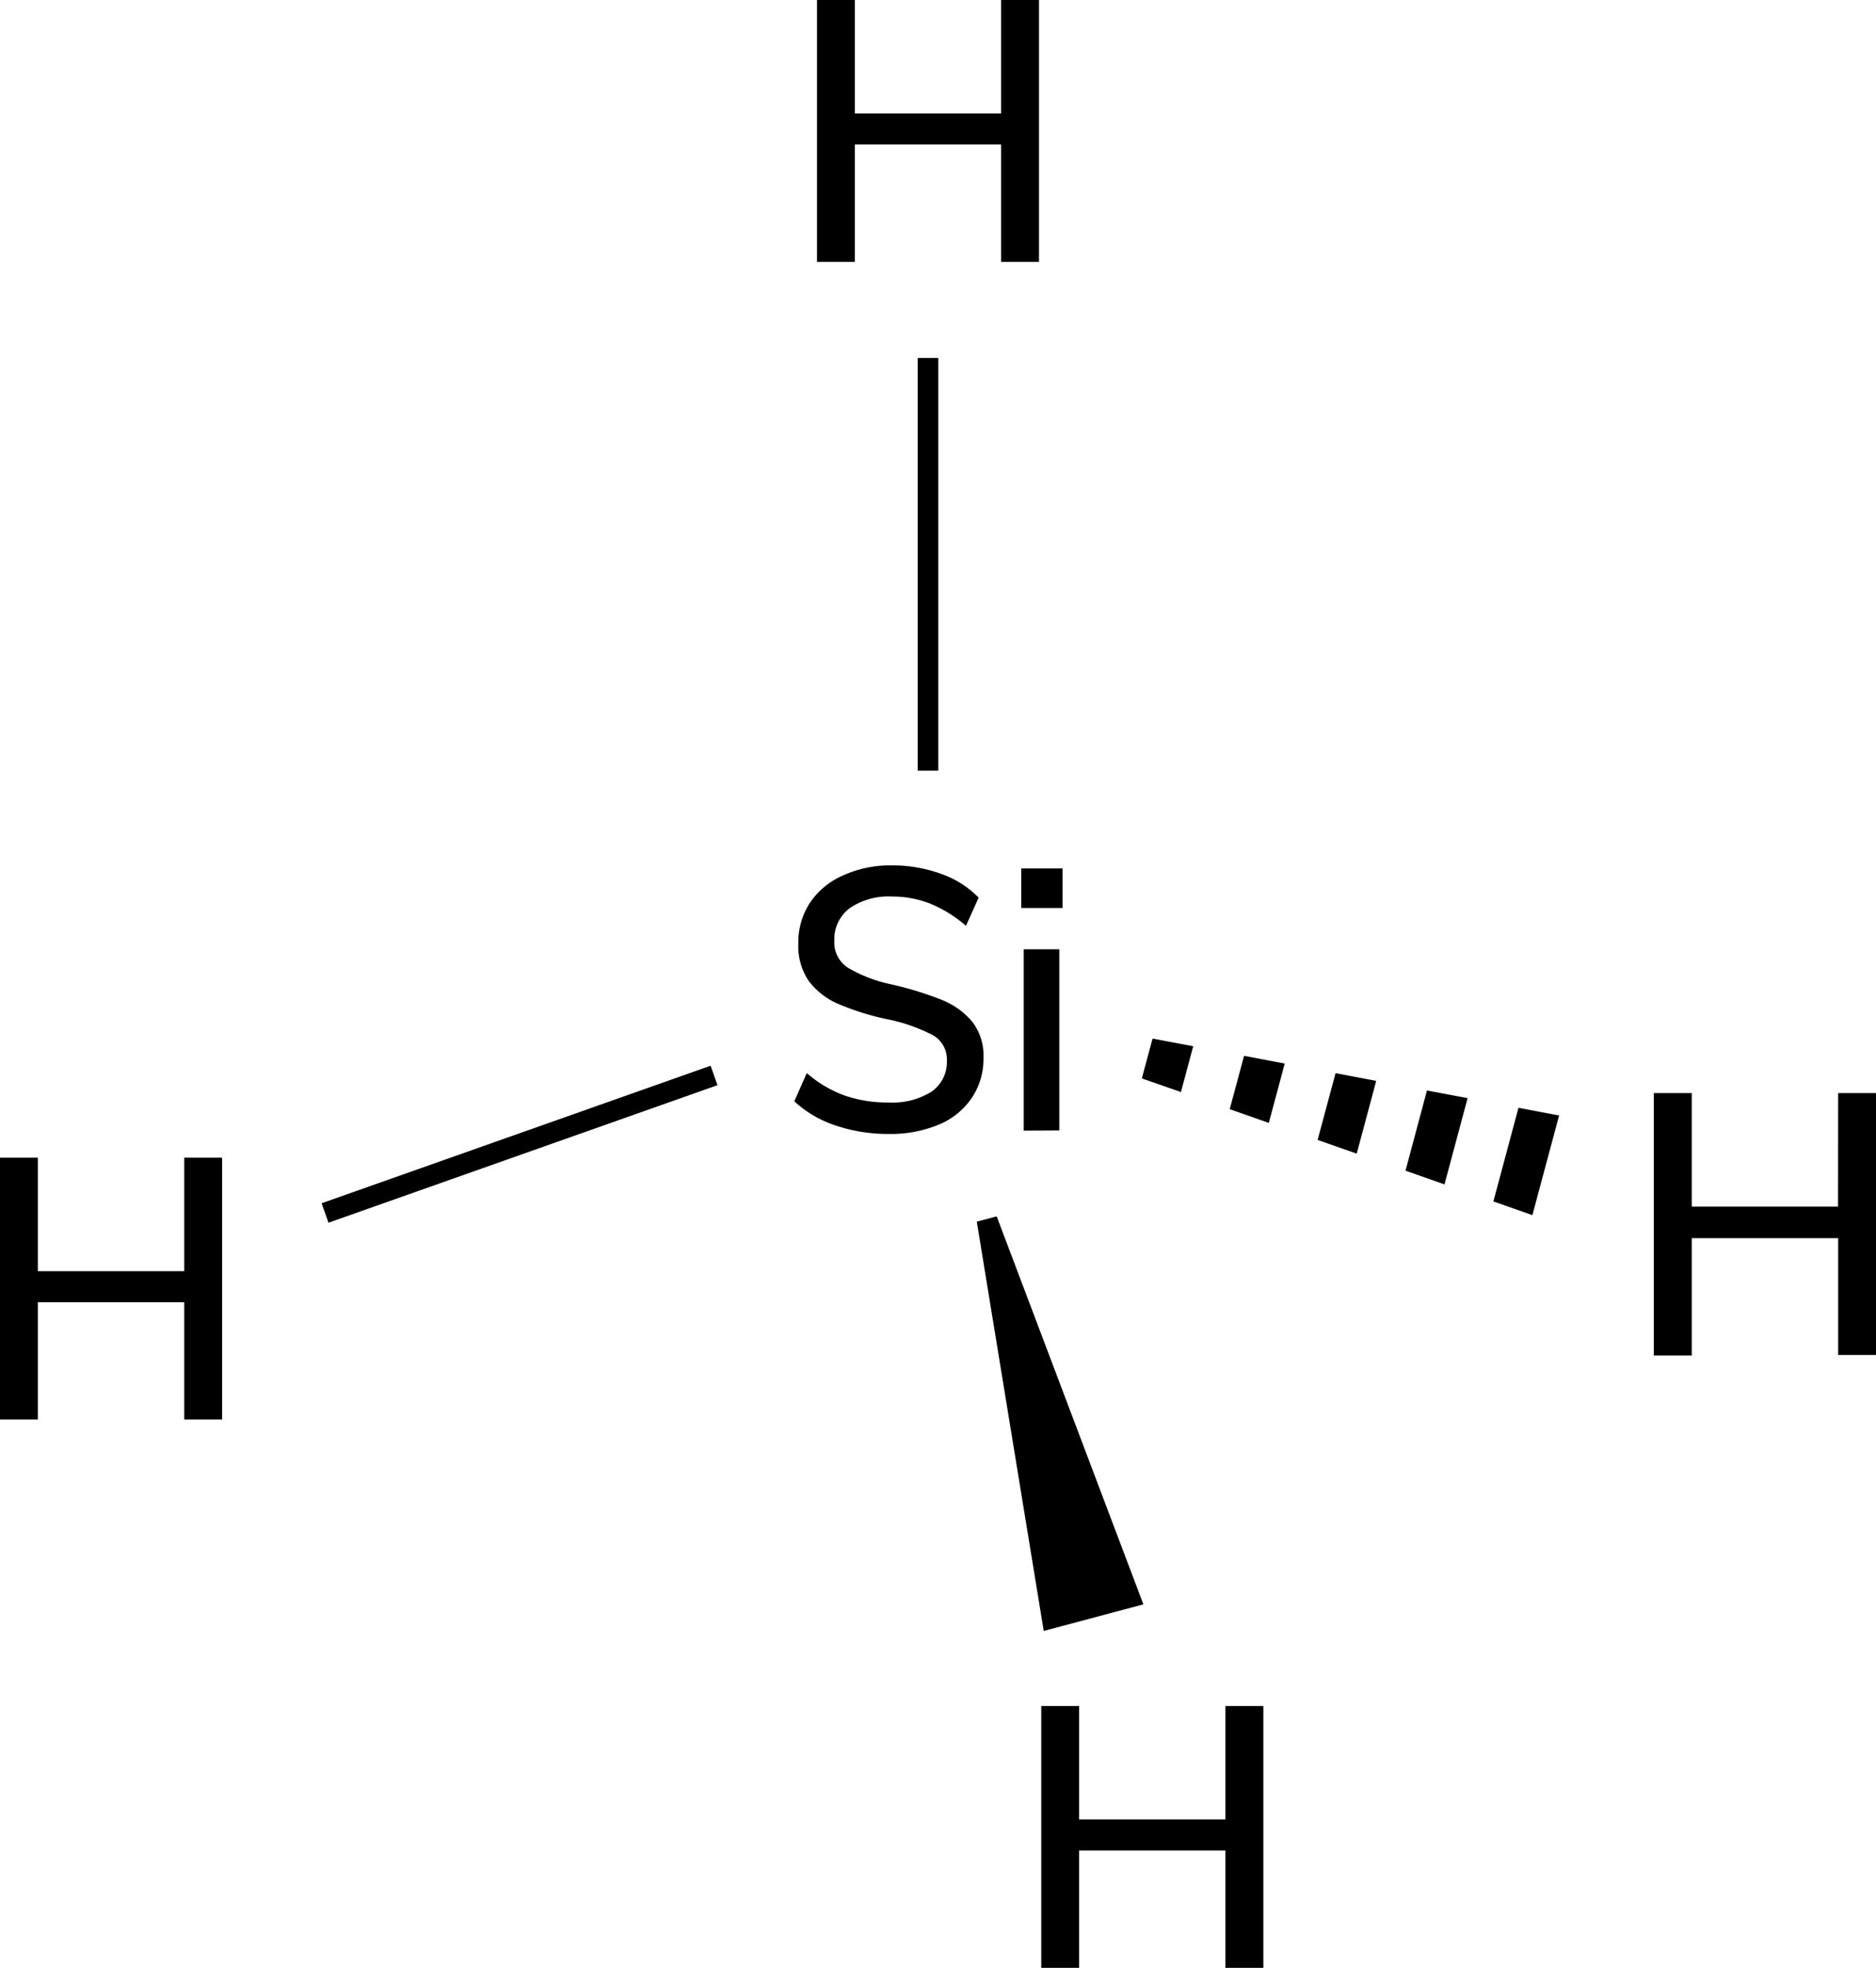
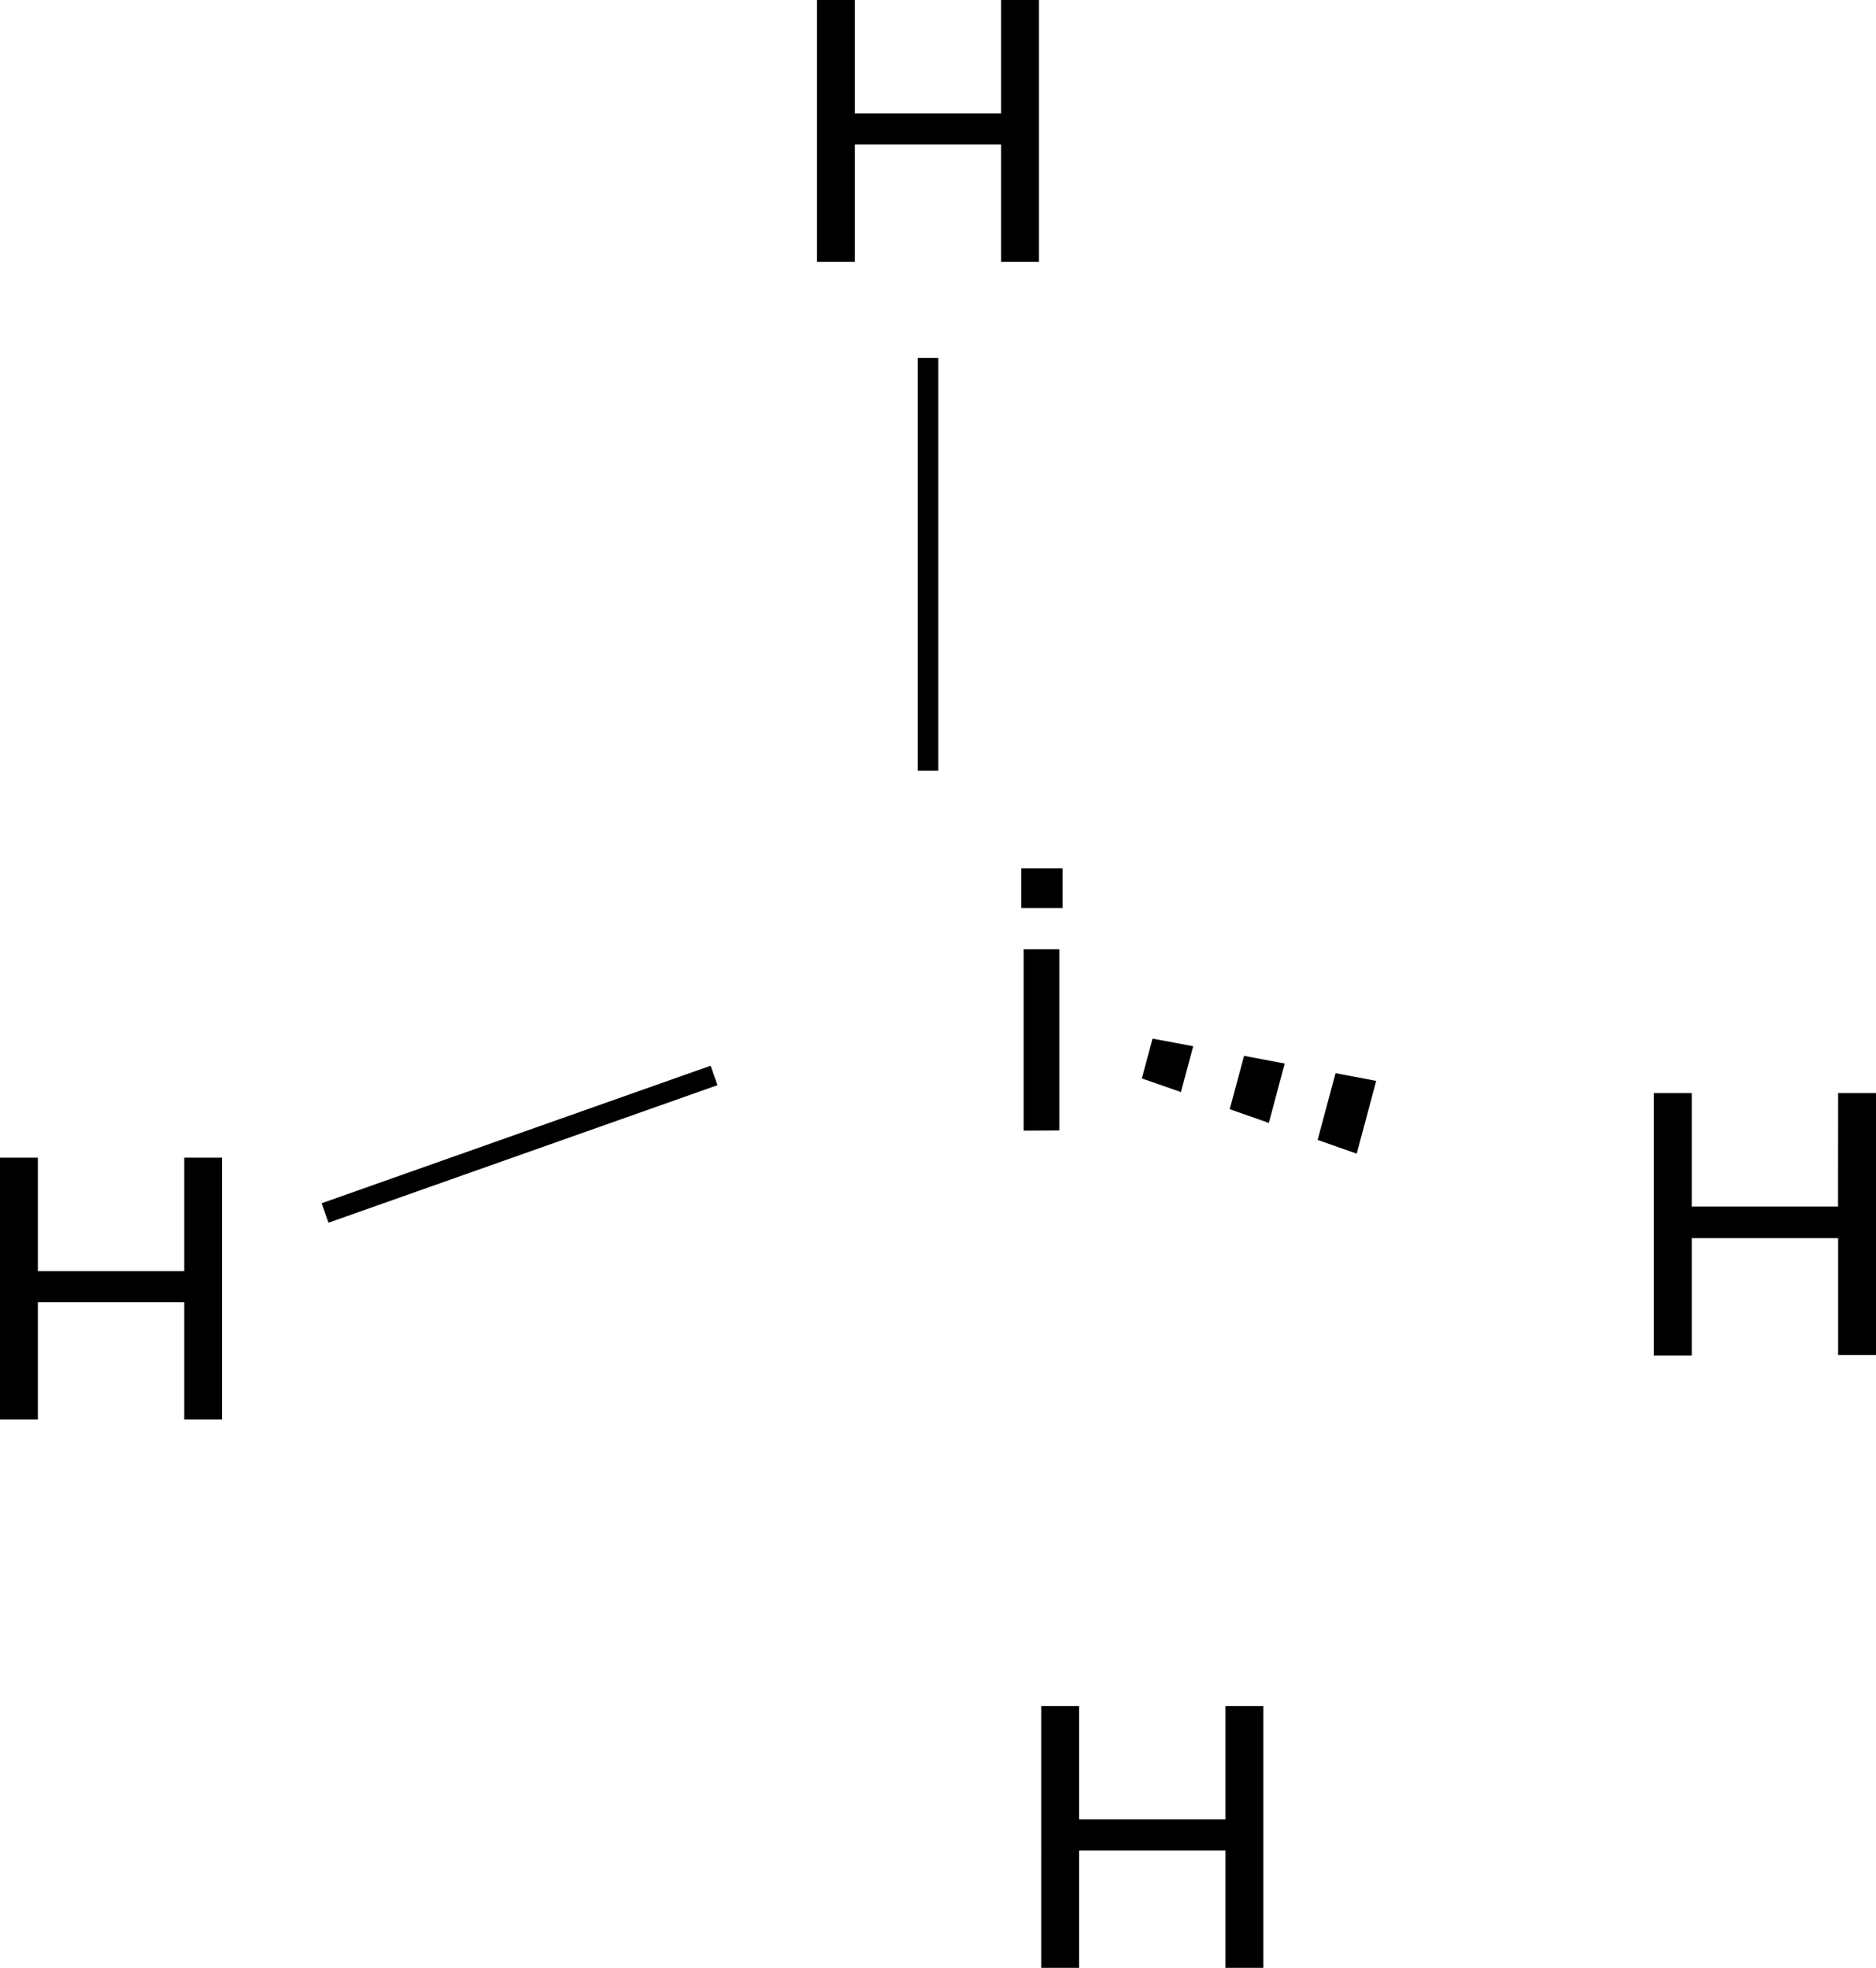
<svg xmlns="http://www.w3.org/2000/svg" width="181.86" height="190.72" viewBox="0 0 181.86 190.72">
  <defs>
    <style>.cls-1{stroke:#000;stroke-miterlimit:10;stroke-width:2px;}</style>
  </defs>
  <title>Chemical structure of silane</title>
  <g id="レイヤー_2" data-name="レイヤー 2">
    <g id="レイヤー_1-2" data-name="レイヤー 1">
-       <path d="M81,109.08a11,11,0,0,1-4-2.34L78.21,104a11.56,11.56,0,0,0,3.68,2.18,12.65,12.65,0,0,0,4.26.67,7.1,7.1,0,0,0,4.17-1.06,3.49,3.49,0,0,0,1.47-3,2.69,2.69,0,0,0-1.37-2.47A16.73,16.73,0,0,0,86,98.78a25.43,25.43,0,0,1-4.71-1.47,7.05,7.05,0,0,1-2.9-2.25,6,6,0,0,1-1-3.62,7,7,0,0,1,1.11-3.92,7.44,7.44,0,0,1,3.17-2.65,11.07,11.07,0,0,1,4.75-1,13.89,13.89,0,0,1,4.77.81,9.39,9.39,0,0,1,3.68,2.32l-1.23,2.73a12.43,12.43,0,0,0-3.44-2.14,10,10,0,0,0-3.74-.7,6.63,6.63,0,0,0-4.09,1.13,3.75,3.75,0,0,0-1.49,3.15,2.92,2.92,0,0,0,1.3,2.61,13.71,13.71,0,0,0,4.17,1.61,33,33,0,0,1,4.88,1.49,7.5,7.5,0,0,1,3,2.12,5.35,5.35,0,0,1,1.11,3.51,6.78,6.78,0,0,1-1.11,3.86A7.15,7.15,0,0,1,91,109a12.23,12.23,0,0,1-4.91.9A15.88,15.88,0,0,1,81,109.08Z" />
      <path d="M99,84.17h4V88H99Zm.24,25.41V92h3.45v17.56Z" />
      <path d="M97.05,0h3.67V25.38H97.05V14H82.87V25.38H79.2V0h3.67V11H97.05Z" />
      <polygon points="115.67 101.4 111.73 100.66 110.69 104.52 114.48 105.84 115.67 101.4" />
-       <polygon points="142.27 106.43 138.33 105.69 136.25 113.46 140.03 114.79 142.27 106.43" />
      <polygon points="127.73 110.48 131.52 111.81 133.41 104.76 129.47 104.01 127.73 110.48" />
-       <polygon points="144.77 116.44 148.55 117.77 151.14 108.11 147.2 107.37 144.77 116.44" />
      <polygon points="119.21 107.5 123 108.83 124.54 103.08 120.6 102.33 119.21 107.5" />
      <path d="M17.86,112.2h3.67v25.38H17.86V126.21H3.67v11.37H0V112.2H3.67v11H17.86Z" />
      <path d="M118.79,165.34h3.68v25.38h-3.68V179.35H104.61v11.37h-3.67V165.34h3.67v11h14.18Z" />
      <line class="cls-1" x1="89.96" y1="74.69" x2="89.96" y2="34.69" />
      <path d="M178.19,105.94h3.67v25.38h-3.67V120H164v11.37h-3.68V105.94H164v11h14.18Z" />
-       <polygon points="101.18 158.07 94.69 118.4 96.62 117.89 110.84 155.49 101.18 158.07" />
      <line class="cls-1" x1="31.51" y1="117.56" x2="69.22" y2="104.23" />
    </g>
  </g>
</svg>